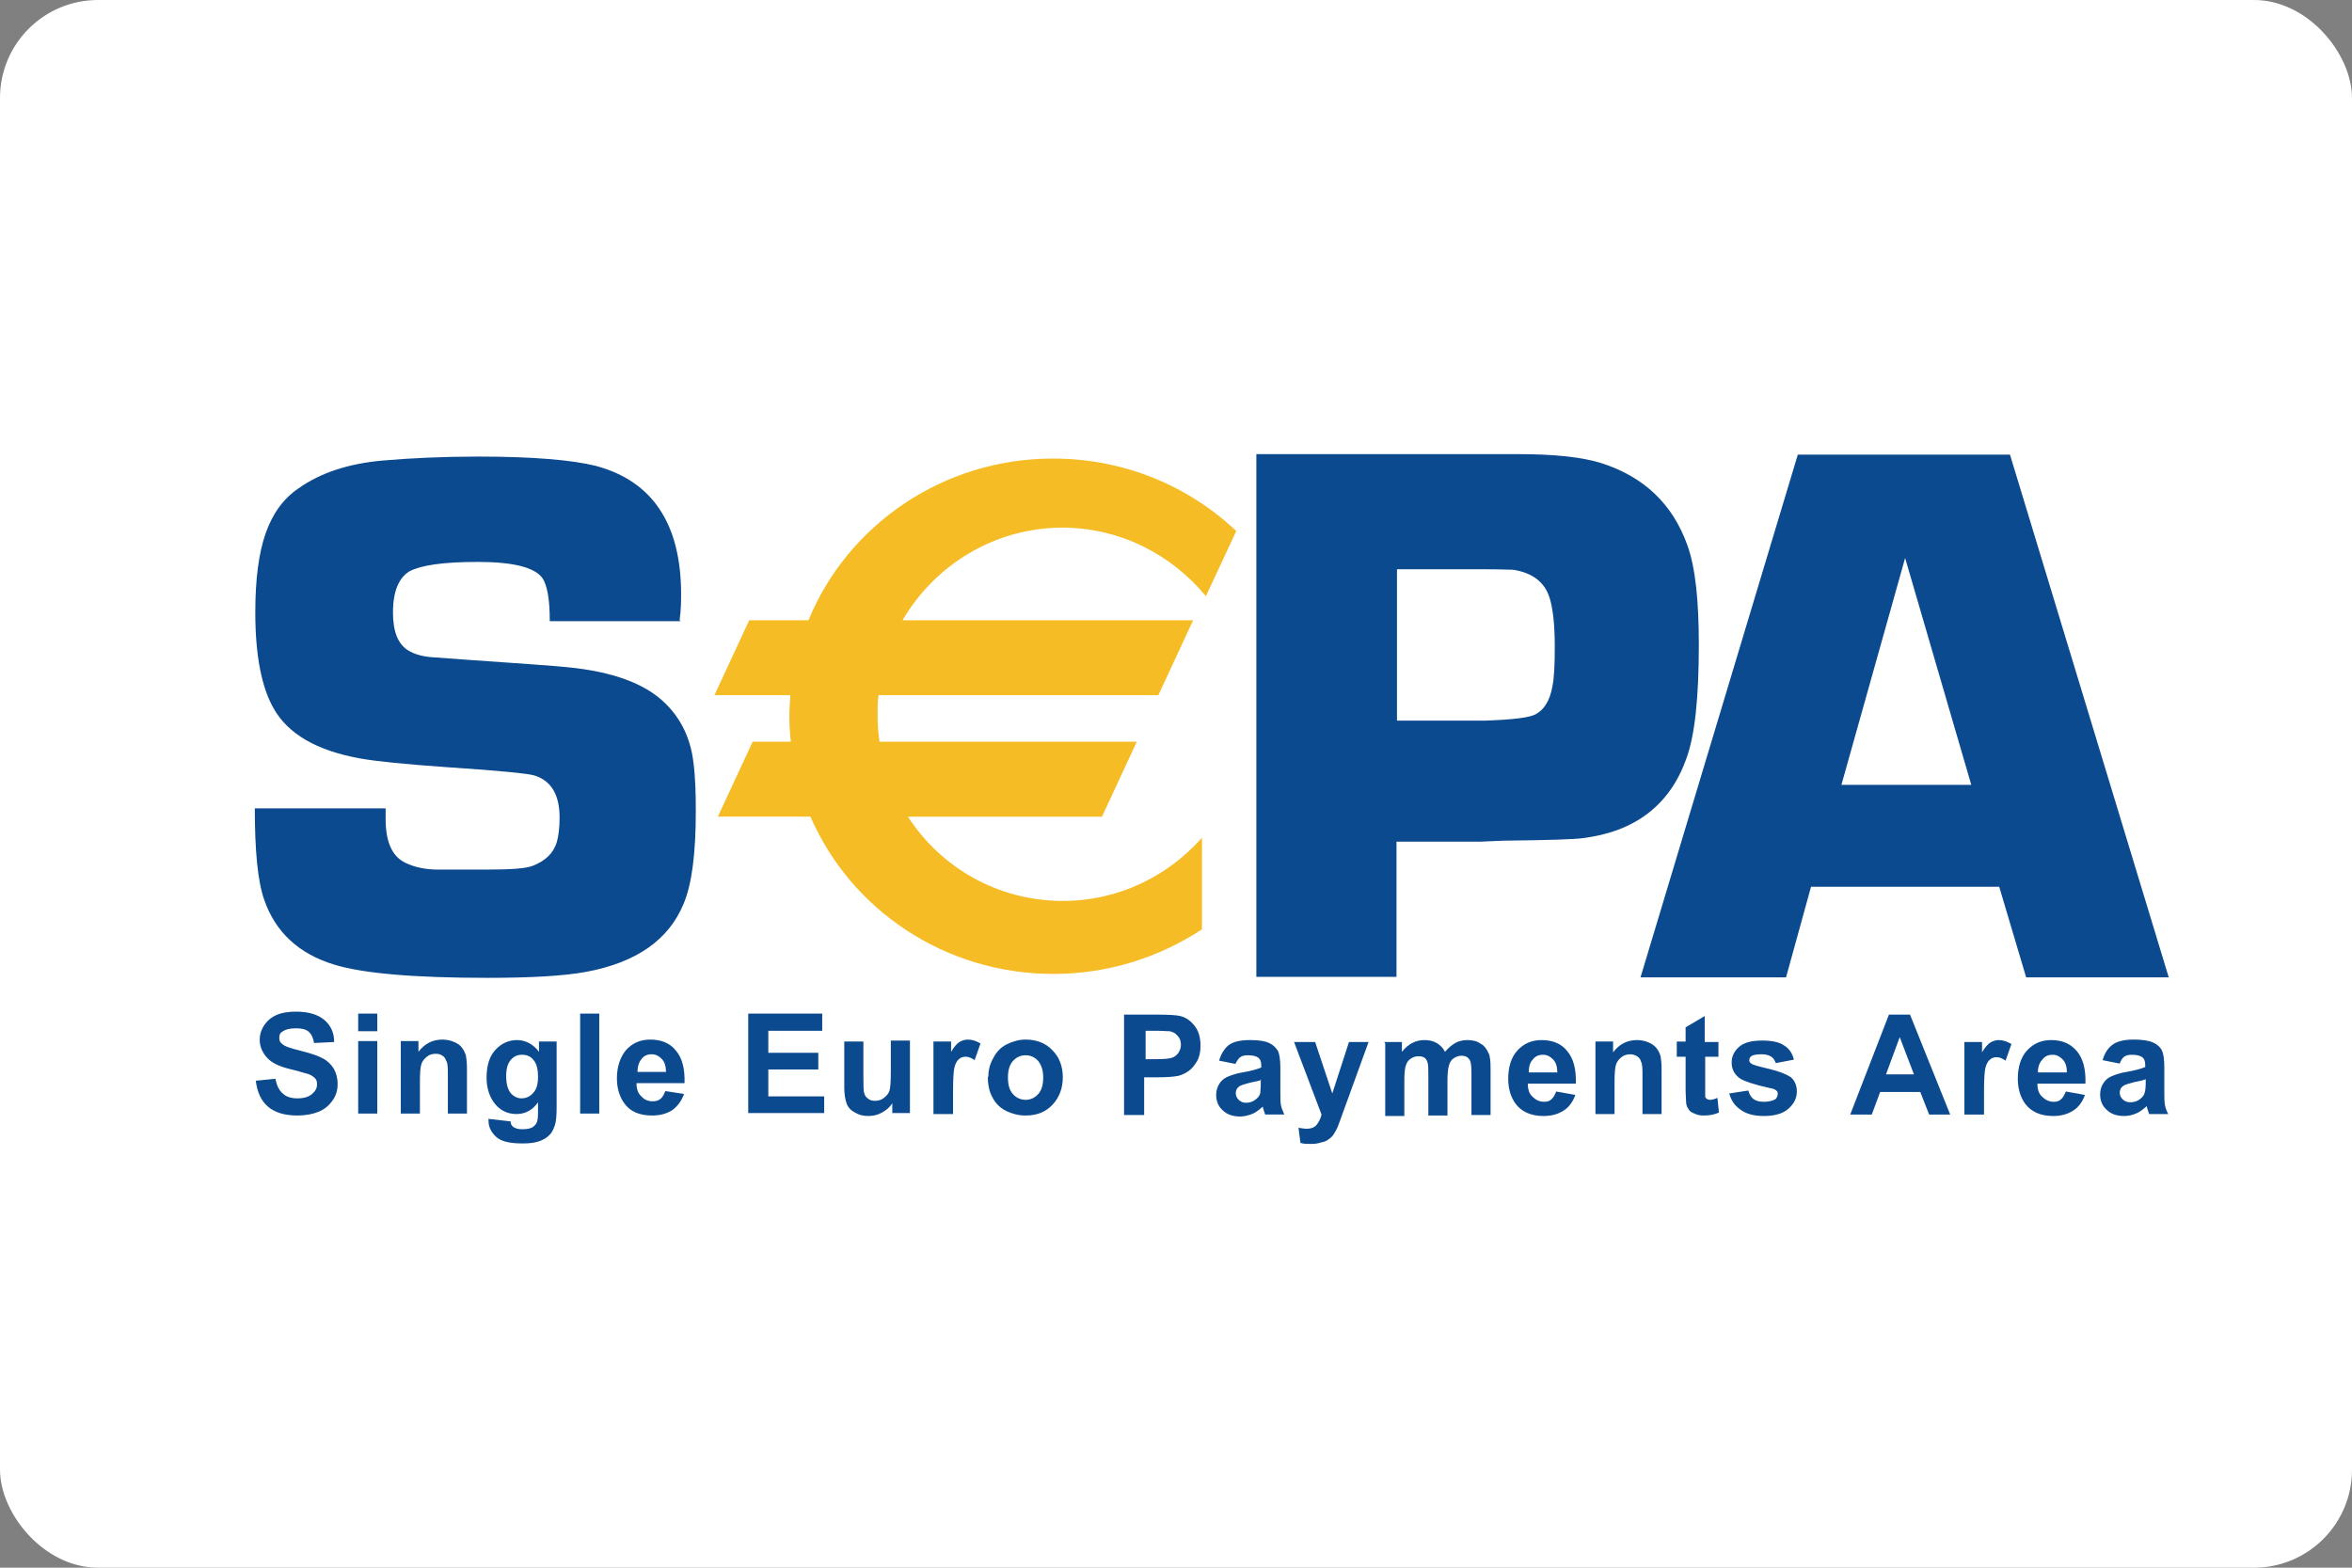
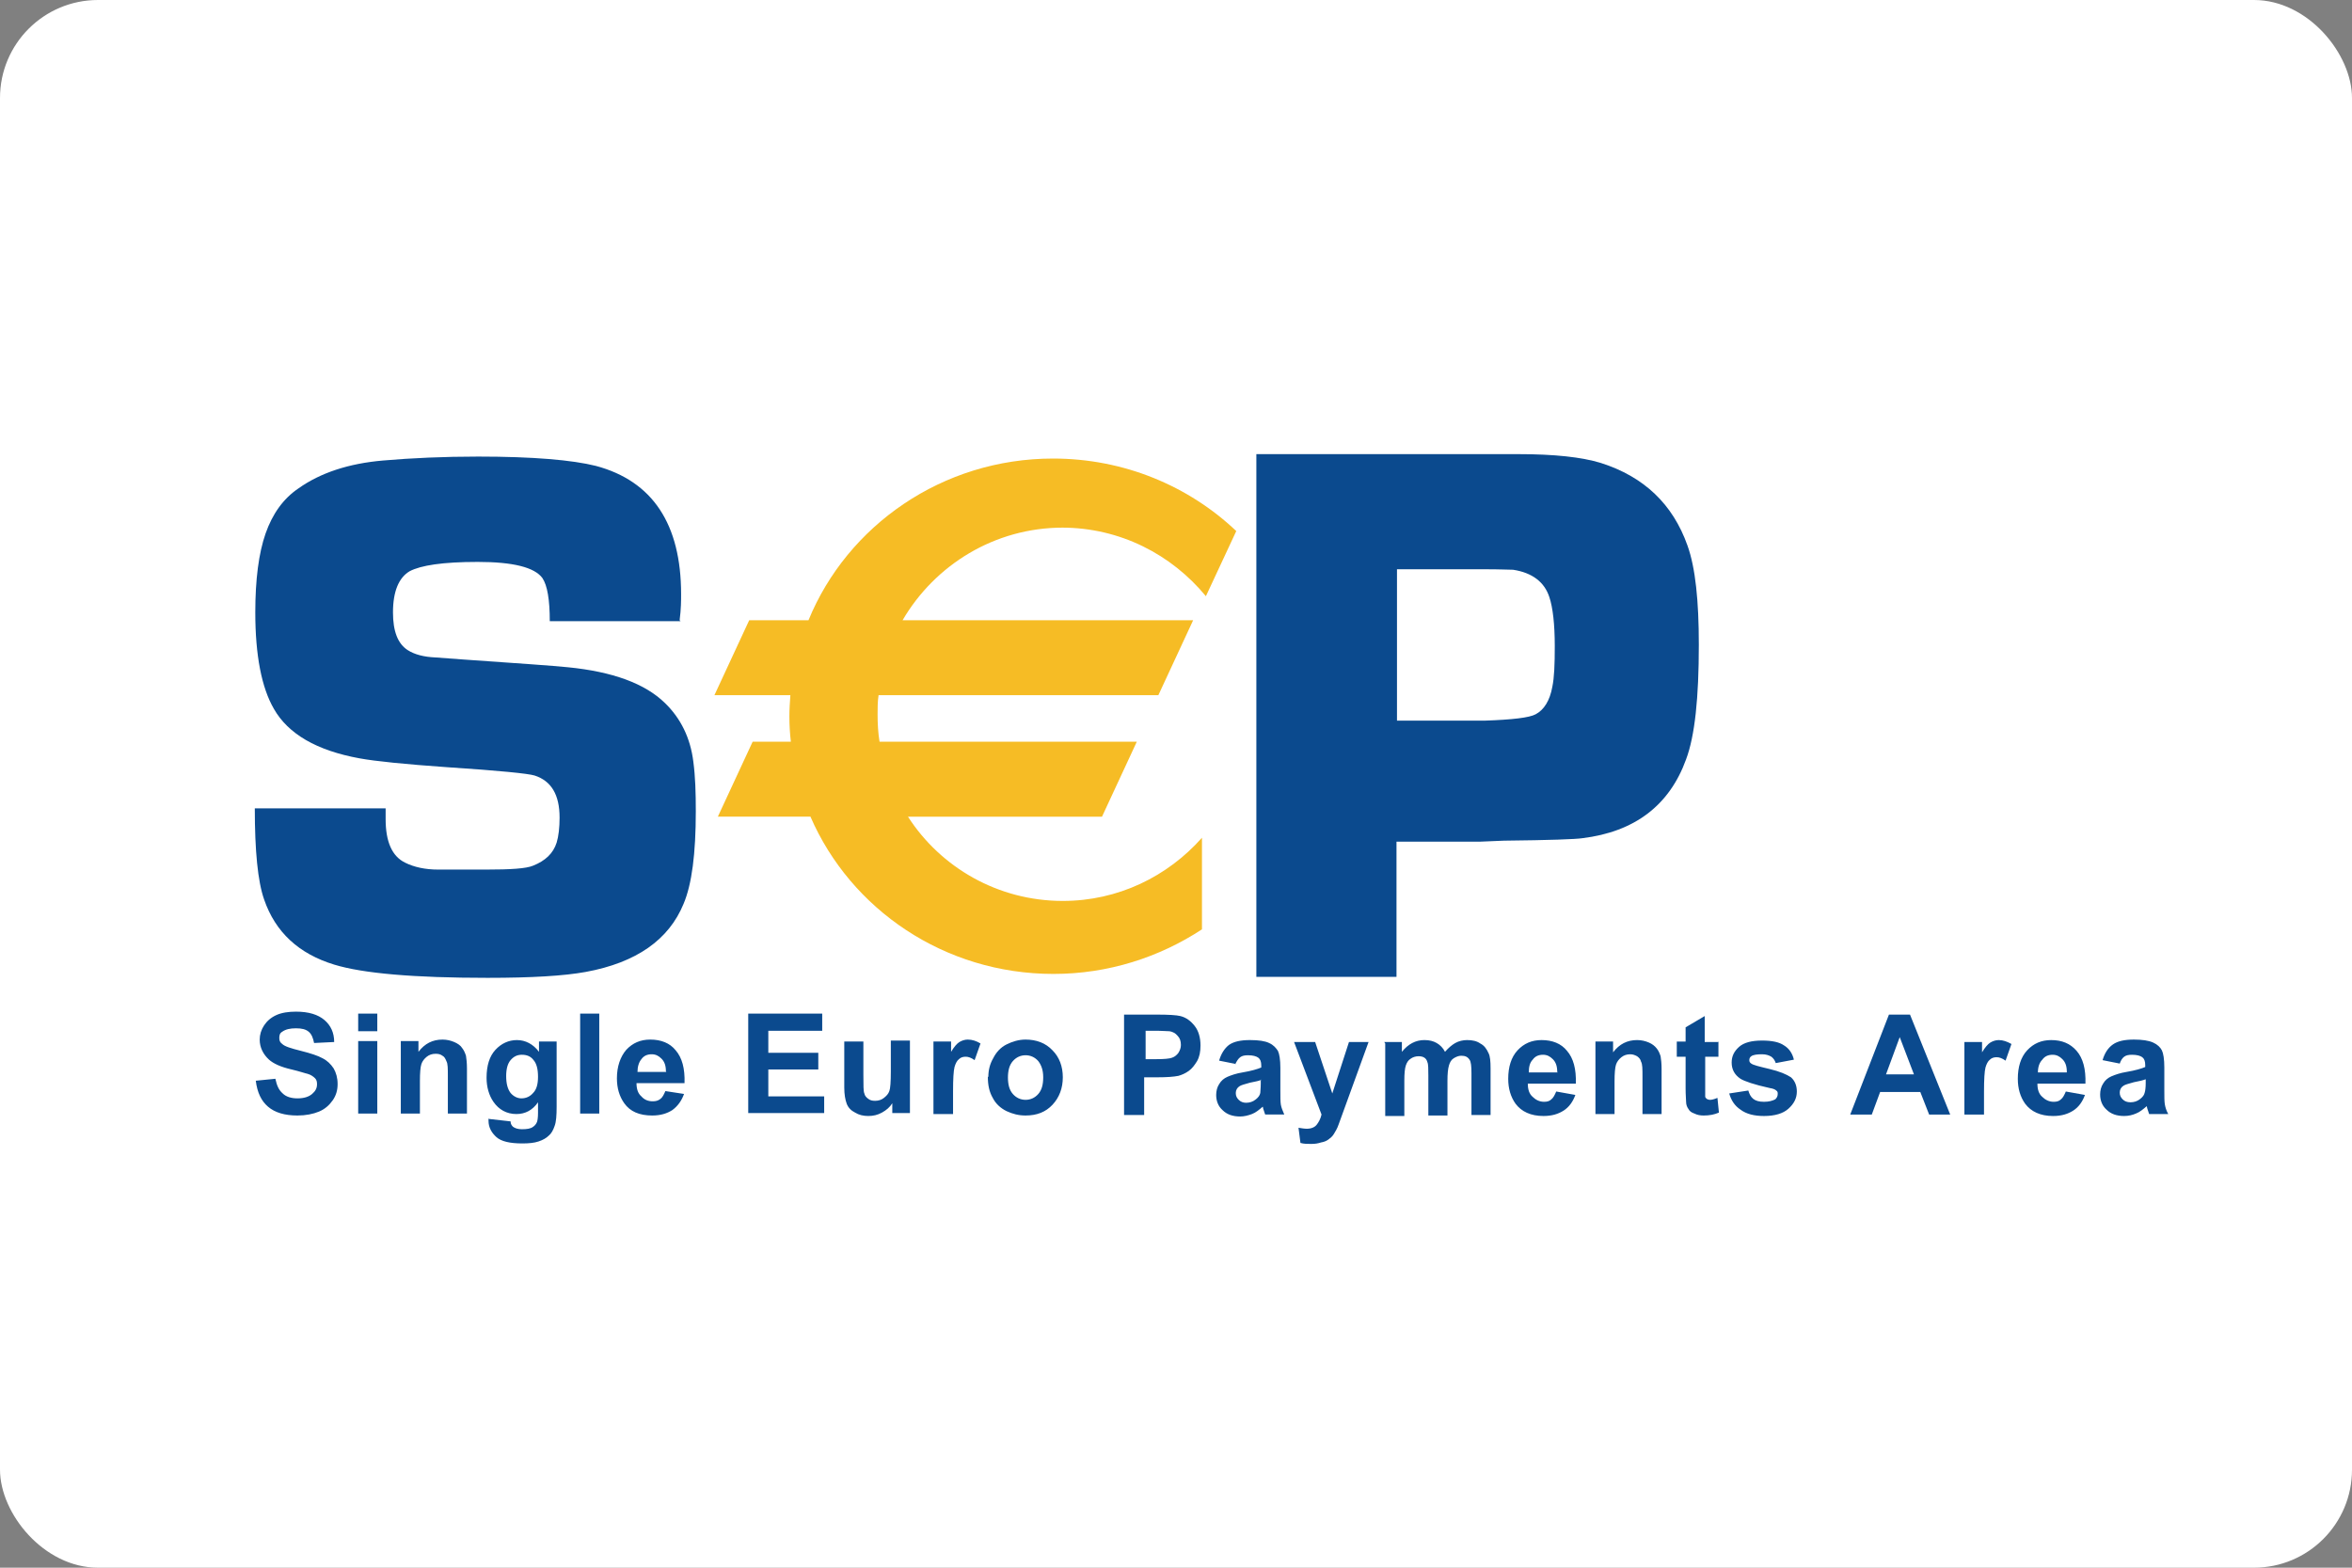
<svg xmlns="http://www.w3.org/2000/svg" id="Ebene_2" data-name="Ebene 2" viewBox="0 0 48 32">
  <rect x="0" y="0" width="48" height="32" fill="#808080" stroke="none" />
  <defs>
    <style> .cls-1 { fill: #0b4a8e; } .cls-1, .cls-2 { fill-rule: evenodd; } .cls-1, .cls-2, .cls-3 { stroke-width: 0px; } .cls-2 { fill: #f6bc25; } .cls-3 { fill: #fff; } </style>
  </defs>
  <g id="Ebene_1-2" data-name="Ebene 1">
    <g>
      <rect class="cls-3" width="48" height="32" rx="2" ry="2" />
      <g>
        <path class="cls-1" d="m39.06,21.93l-.29-.76-.28.76h.56Zm4.73.1c-.05.02-.13.04-.24.06-.11.03-.18.05-.21.07-.05.03-.08.08-.08.14s.02.1.06.14c.04.04.09.06.16.06.07,0,.14-.02.2-.07.05-.04.08-.08.09-.13.01-.03.02-.1.02-.19v-.08Zm-.53-.32l-.35-.07c.04-.14.11-.25.21-.32.1-.07.24-.1.43-.1.17,0,.3.02.39.06.09.04.15.1.18.16.03.06.05.18.05.35v.46c0,.13,0,.23.01.29.01.06.03.13.07.2h-.39s-.02-.06-.04-.12c0-.02-.01-.04-.01-.04-.07.06-.14.12-.22.15-.07.03-.15.05-.24.05-.15,0-.27-.04-.36-.13-.09-.08-.13-.19-.13-.31,0-.08.02-.16.06-.22.04-.07.1-.12.17-.15.07-.03.18-.07.31-.09.18-.03.31-.07.38-.1v-.04c0-.08-.02-.13-.06-.16-.04-.03-.11-.05-.21-.05-.07,0-.12.01-.16.04-.04.03-.07.08-.09.14m-1.08.17c0-.12-.03-.2-.09-.26-.06-.06-.12-.09-.2-.09-.09,0-.16.03-.21.1-.06.06-.09.15-.09.26h.59Zm-.02.4l.39.07c-.05.14-.13.25-.24.32-.11.07-.24.11-.41.11-.26,0-.45-.09-.57-.25-.1-.14-.15-.31-.15-.51,0-.24.06-.44.19-.58.13-.14.29-.21.49-.21.22,0,.39.07.52.22.13.15.19.37.18.67h-.98c0,.12.03.21.1.27.06.06.14.1.23.1.06,0,.11-.01.15-.05.04-.03.07-.09.1-.16m-1.68.47h-.39v-1.48h.36v.21c.06-.1.12-.17.17-.2.05-.03.11-.05.17-.05.09,0,.17.03.26.08l-.12.34c-.07-.05-.13-.07-.18-.07-.05,0-.1.01-.14.05-.04.03-.07.09-.09.16-.02.08-.03.24-.03.5v.46Zm-.67,0h-.44l-.18-.46h-.82l-.17.46h-.44l.79-2.04h.43l.82,2.04Z" />
        <path class="cls-1" d="m23.38,21.04v.58h.22c.16,0,.27-.01.32-.03.06-.02.1-.06.13-.1.03-.05.05-.1.05-.16,0-.08-.02-.14-.07-.19-.04-.05-.1-.08-.16-.09-.05,0-.15-.01-.3-.01h-.2Zm11.91,1.28l.39-.06c.02.07.05.13.1.17.05.04.12.06.22.06s.17-.02.23-.05c.03-.03.05-.06.05-.11,0-.03,0-.05-.03-.07-.02-.02-.06-.04-.13-.05-.32-.07-.52-.14-.6-.19-.12-.08-.18-.19-.18-.33,0-.13.05-.23.15-.32.1-.09.26-.13.47-.13.2,0,.35.03.45.1.1.06.17.16.2.29l-.37.07c-.02-.06-.05-.1-.09-.13-.05-.03-.11-.05-.19-.05-.1,0-.18.01-.22.04-.03.02-.04.05-.04.08,0,.03.01.05.04.07.04.03.16.06.37.11.21.05.35.11.44.17.08.07.12.17.12.29,0,.14-.06.25-.17.35-.11.1-.28.15-.5.15-.2,0-.36-.04-.48-.13-.12-.08-.19-.19-.23-.33m-.22-1.06v.31h-.27v.6c0,.12,0,.19,0,.21,0,.02.01.03.03.05.02.01.04.02.07.02.03,0,.08-.01.15-.04l.03.3c-.09.04-.19.06-.31.06-.07,0-.13-.01-.19-.04-.06-.02-.1-.05-.12-.09-.03-.04-.05-.09-.05-.15,0-.05-.01-.14-.01-.27v-.65h-.18v-.31h.18v-.29l.39-.23v.53h.27Zm-1.16,1.48h-.39v-.76c0-.16,0-.26-.03-.31-.01-.05-.04-.08-.08-.11-.04-.02-.08-.04-.14-.04-.07,0-.13.02-.18.06-.05.04-.09.09-.11.15-.02.06-.03.18-.03.34v.67h-.39v-1.48h.36v.22c.13-.17.29-.25.49-.25.09,0,.17.02.24.05.07.03.12.07.16.12.04.05.06.1.08.16.01.06.02.15.02.26v.92Zm-2.13-.86c0-.12-.03-.2-.09-.26-.06-.06-.12-.09-.2-.09-.09,0-.16.03-.21.1-.06.06-.08.15-.08.26h.59Zm-.02.4l.39.07c-.05.14-.13.25-.24.32-.11.07-.24.11-.41.11-.26,0-.45-.09-.57-.25-.1-.14-.15-.31-.15-.51,0-.24.06-.44.19-.58.13-.14.29-.21.49-.21.22,0,.4.07.52.22.13.15.19.37.18.67h-.98c0,.12.03.21.1.27.06.06.14.1.23.1.06,0,.11-.01.15-.05.04-.03.07-.09.1-.16m-3.51-1.01h.36v.2c.13-.16.28-.24.46-.24.1,0,.18.02.25.06.07.04.13.1.17.18.07-.08.14-.14.21-.18.07-.04.16-.06.24-.06.11,0,.2.02.27.07.08.04.13.11.17.2.03.06.04.16.04.31v.95h-.39v-.85c0-.15-.01-.24-.04-.28-.04-.06-.09-.08-.17-.08-.05,0-.1.02-.15.05-.05.03-.08.08-.1.15-.02.07-.03.17-.03.31v.71h-.39v-.81c0-.14,0-.24-.02-.28-.01-.04-.03-.07-.06-.09-.03-.02-.07-.03-.12-.03-.06,0-.12.02-.16.05-.05.03-.08.08-.1.14-.02.06-.03.16-.03.31v.72h-.39v-1.48Zm-1.83,0h.42l.35,1.05.34-1.05h.4l-.61,1.68c-.03.09-.07.15-.1.2-.03.05-.07.08-.11.11-.04.03-.09.05-.15.06-.06.02-.12.03-.2.03s-.15,0-.22-.02l-.04-.31c.06.01.12.02.17.02.09,0,.16-.03.2-.08.04-.05.08-.12.1-.21l-.56-1.48Zm-.67.77c-.05.02-.13.04-.24.06-.11.03-.18.05-.21.07-.05.03-.08.08-.08.14s.02.1.06.14c.04.04.09.06.15.06.07,0,.14-.02.2-.07.05-.04.08-.08.09-.13,0-.03.01-.1.01-.19v-.08Zm-.52-.32l-.35-.07c.04-.14.11-.25.2-.32.1-.07.24-.1.43-.1.18,0,.31.02.39.06.09.04.14.1.18.16.03.06.05.18.05.35v.46c0,.13,0,.23.01.29.01.06.04.13.07.2h-.39s-.02-.06-.04-.12c0-.02-.01-.04-.01-.04-.07.06-.14.12-.22.15-.08.03-.16.05-.24.05-.15,0-.27-.04-.36-.13-.09-.08-.13-.19-.13-.31,0-.08.02-.16.06-.22.04-.07.1-.12.17-.15.07-.03.18-.07.31-.09.18-.03.31-.07.38-.1v-.04c0-.08-.02-.13-.06-.16-.04-.03-.11-.05-.21-.05-.07,0-.12.01-.16.04-.04.03-.07.08-.1.14m-2.27,1.03v-2.04h.66c.25,0,.41.01.49.03.12.03.21.1.29.2.08.1.12.24.12.4,0,.13-.02.23-.07.32-.05.08-.1.15-.17.2-.07.05-.14.08-.21.1-.1.02-.24.03-.43.03h-.27v.77h-.41Z" />
        <path class="cls-1" d="m15.27,22.73v-2.04h1.51v.35h-1.1v.45h1.02v.34h-1.02v.55h1.14v.34h-1.55Zm5.3-.74c0,.15.03.26.1.34.07.08.16.12.26.12s.19-.04.26-.12c.07-.08.1-.19.1-.34s-.04-.25-.1-.33c-.07-.08-.16-.12-.26-.12s-.19.04-.26.12c-.07.08-.1.19-.1.34m-.4-.02c0-.13.03-.26.1-.38.06-.12.15-.22.27-.28.12-.06.25-.1.39-.1.22,0,.41.07.55.22.14.14.21.33.21.55s-.07.41-.21.56c-.14.15-.32.22-.55.22-.14,0-.26-.03-.39-.09-.12-.06-.22-.15-.28-.27-.07-.12-.1-.26-.1-.43m-.72.76h-.39v-1.48h.36v.21c.06-.1.12-.17.17-.2.05-.03.11-.05.17-.05.09,0,.18.03.26.08l-.12.34c-.07-.05-.13-.07-.18-.07s-.1.01-.14.05c-.04.03-.07.09-.09.16-.02.08-.03.24-.03.5v.46Zm-1.23,0v-.22c-.05.08-.12.14-.21.19-.09.05-.18.07-.28.07-.1,0-.19-.02-.27-.07-.08-.04-.14-.1-.17-.18-.03-.08-.05-.19-.05-.33v-.94h.39v.68c0,.21,0,.34.02.38.01.05.04.08.08.11.04.03.08.04.14.04.07,0,.13-.02.18-.06.05-.04.09-.08.11-.14.02-.05.03-.19.03-.4v-.63h.39v1.48h-.36Z" />
        <path class="cls-1" d="m5.22,22.06l.4-.04c.03.14.07.23.15.3.07.07.18.1.3.1.13,0,.23-.03.3-.09.07-.06.1-.12.1-.2,0-.05-.01-.09-.04-.12-.03-.03-.08-.07-.15-.09-.05-.01-.16-.05-.33-.09-.22-.05-.37-.12-.46-.2-.12-.11-.19-.25-.19-.41,0-.1.03-.2.09-.29.06-.09.14-.16.25-.21.11-.05.25-.07.4-.07.26,0,.45.06.58.17.13.11.2.26.2.45l-.41.02c-.02-.1-.05-.18-.11-.23-.06-.05-.14-.07-.26-.07s-.21.02-.28.07c-.05.03-.06.07-.06.13s.02.09.06.12c.05.05.18.09.38.14.2.05.35.1.44.15.1.05.17.12.23.21.05.09.08.19.08.32,0,.12-.03.23-.1.33-.07.1-.16.18-.28.23-.12.05-.27.08-.44.08-.26,0-.46-.06-.6-.18-.14-.12-.22-.29-.25-.53m8.37-.19c0-.12-.03-.2-.09-.26-.06-.06-.12-.09-.2-.09-.09,0-.16.03-.21.1-.05.06-.08.15-.08.26h.59Zm-.02.4l.39.06c-.05.14-.13.25-.24.33-.11.07-.24.11-.41.11-.26,0-.45-.08-.57-.25-.1-.14-.15-.31-.15-.51,0-.24.07-.44.19-.58.13-.14.29-.21.49-.21.22,0,.4.07.52.22.13.15.19.37.18.67h-.98c0,.12.03.21.1.27.06.07.14.1.23.1.06,0,.11-.01.16-.05.04-.03.07-.09.1-.16m-1.74-1.58h.39v2.04h-.39v-2.04Zm-1.51,1.27c0,.16.03.27.09.35.06.07.14.11.22.11.1,0,.18-.04.24-.11.07-.07.1-.18.1-.33,0-.16-.03-.27-.09-.34-.06-.08-.14-.11-.24-.11s-.17.04-.23.11c-.06.07-.09.18-.09.33m-.35.87l.44.05c0,.06.03.09.05.11.04.03.1.05.18.05.1,0,.18-.01.23-.05.03-.02.06-.05.08-.1.01-.03.02-.09.02-.18v-.22c-.11.16-.26.24-.44.24-.2,0-.36-.09-.47-.25-.09-.13-.14-.3-.14-.49,0-.25.06-.44.18-.57.12-.13.27-.2.44-.2s.33.08.45.24v-.21h.36v1.33c0,.18-.01.31-.04.39-.03.09-.07.16-.12.2-.05.05-.12.09-.21.12-.09.03-.2.04-.33.04-.25,0-.43-.04-.53-.13-.1-.09-.16-.2-.16-.33,0-.01,0-.03,0-.05m-.44-.1h-.39v-.76c0-.16,0-.26-.03-.31-.02-.05-.04-.09-.08-.11-.04-.03-.08-.04-.14-.04-.07,0-.13.02-.18.06-.05.04-.09.09-.11.15-.02.06-.03.18-.03.34v.67h-.39v-1.48h.36v.22c.13-.17.29-.25.49-.25.09,0,.17.02.24.05.07.03.13.07.16.12.04.05.06.1.08.16.01.06.02.15.02.26v.92Zm-2.22-1.48h.39v1.48h-.39v-1.48Zm0-.56h.39v.36h-.39v-.36Z" />
-         <path class="cls-1" d="m40.23,16.02l-1.35-4.63-1.3,4.63h2.65Zm.57,2.08h-3.84l-.51,1.85h-2.97l3.21-10.67h4.33l3.24,10.67h-2.91l-.55-1.85Z" />
        <path class="cls-1" d="m28.51,14.71h1.79c.57-.02.91-.06,1.04-.13.17-.09.29-.28.34-.56.04-.19.05-.46.05-.83,0-.45-.04-.79-.11-1-.1-.31-.35-.5-.74-.56-.08,0-.26-.01-.56-.01h-1.81v3.1Zm-2.87,5.23v-10.67h5.35c.73,0,1.29.06,1.68.18.88.28,1.47.84,1.77,1.69.16.45.23,1.12.23,2.02,0,1.08-.08,1.86-.26,2.34-.34.94-1.05,1.48-2.12,1.61-.13.02-.66.04-1.6.05l-.48.02h-1.71v2.76h-2.87Z" />
        <path class="cls-2" d="m21.67,10.77c1.19,0,2.24.55,2.94,1.4l.62-1.33c-.97-.92-2.29-1.48-3.74-1.48-2.26,0-4.2,1.37-4.99,3.3h-1.21l-.71,1.53h1.55c-.01.14-.02.28-.02.43,0,.18.01.35.03.52h-.78l-.71,1.53h1.89c.82,1.89,2.73,3.21,4.96,3.21,1.12,0,2.16-.34,3.03-.91v-1.87c-.7.79-1.71,1.29-2.84,1.29-1.32,0-2.49-.68-3.16-1.72h3.96l.71-1.53h-5.25c-.03-.18-.04-.37-.04-.56,0-.13,0-.26.02-.39h5.71l.71-1.53h-5.93c.66-1.13,1.88-1.89,3.27-1.89" />
        <path class="cls-1" d="m13.89,12.68h-2.67c0-.44-.05-.73-.15-.88-.16-.22-.6-.33-1.32-.33s-1.16.07-1.39.19c-.22.13-.34.41-.34.84,0,.39.1.64.3.77.14.09.33.14.57.15l.54.04c1.15.08,1.87.13,2.16.16.91.09,1.57.33,1.98.73.32.31.52.71.58,1.2.04.3.05.63.05,1.01,0,.86-.08,1.49-.25,1.89-.3.73-.96,1.2-2,1.39-.44.08-1.1.12-2,.12-1.5,0-2.54-.09-3.13-.27-.72-.22-1.2-.66-1.43-1.33-.13-.37-.19-1-.19-1.86h2.67v.22c0,.46.13.76.4.89.18.09.41.14.67.14h.98c.5,0,.82-.02.96-.08.25-.1.41-.25.48-.47.04-.13.06-.31.06-.51,0-.47-.17-.75-.51-.86-.13-.04-.72-.1-1.79-.17-.85-.06-1.45-.12-1.78-.18-.88-.16-1.46-.5-1.75-1.01-.25-.43-.38-1.09-.38-1.97,0-.67.07-1.21.21-1.61.14-.4.36-.71.67-.92.45-.32,1.03-.51,1.73-.57.58-.05,1.23-.08,1.94-.08,1.12,0,1.92.07,2.4.19,1.16.31,1.74,1.19,1.74,2.62,0,.12,0,.3-.03.53" />
      </g>
    </g>
  </g>
</svg>